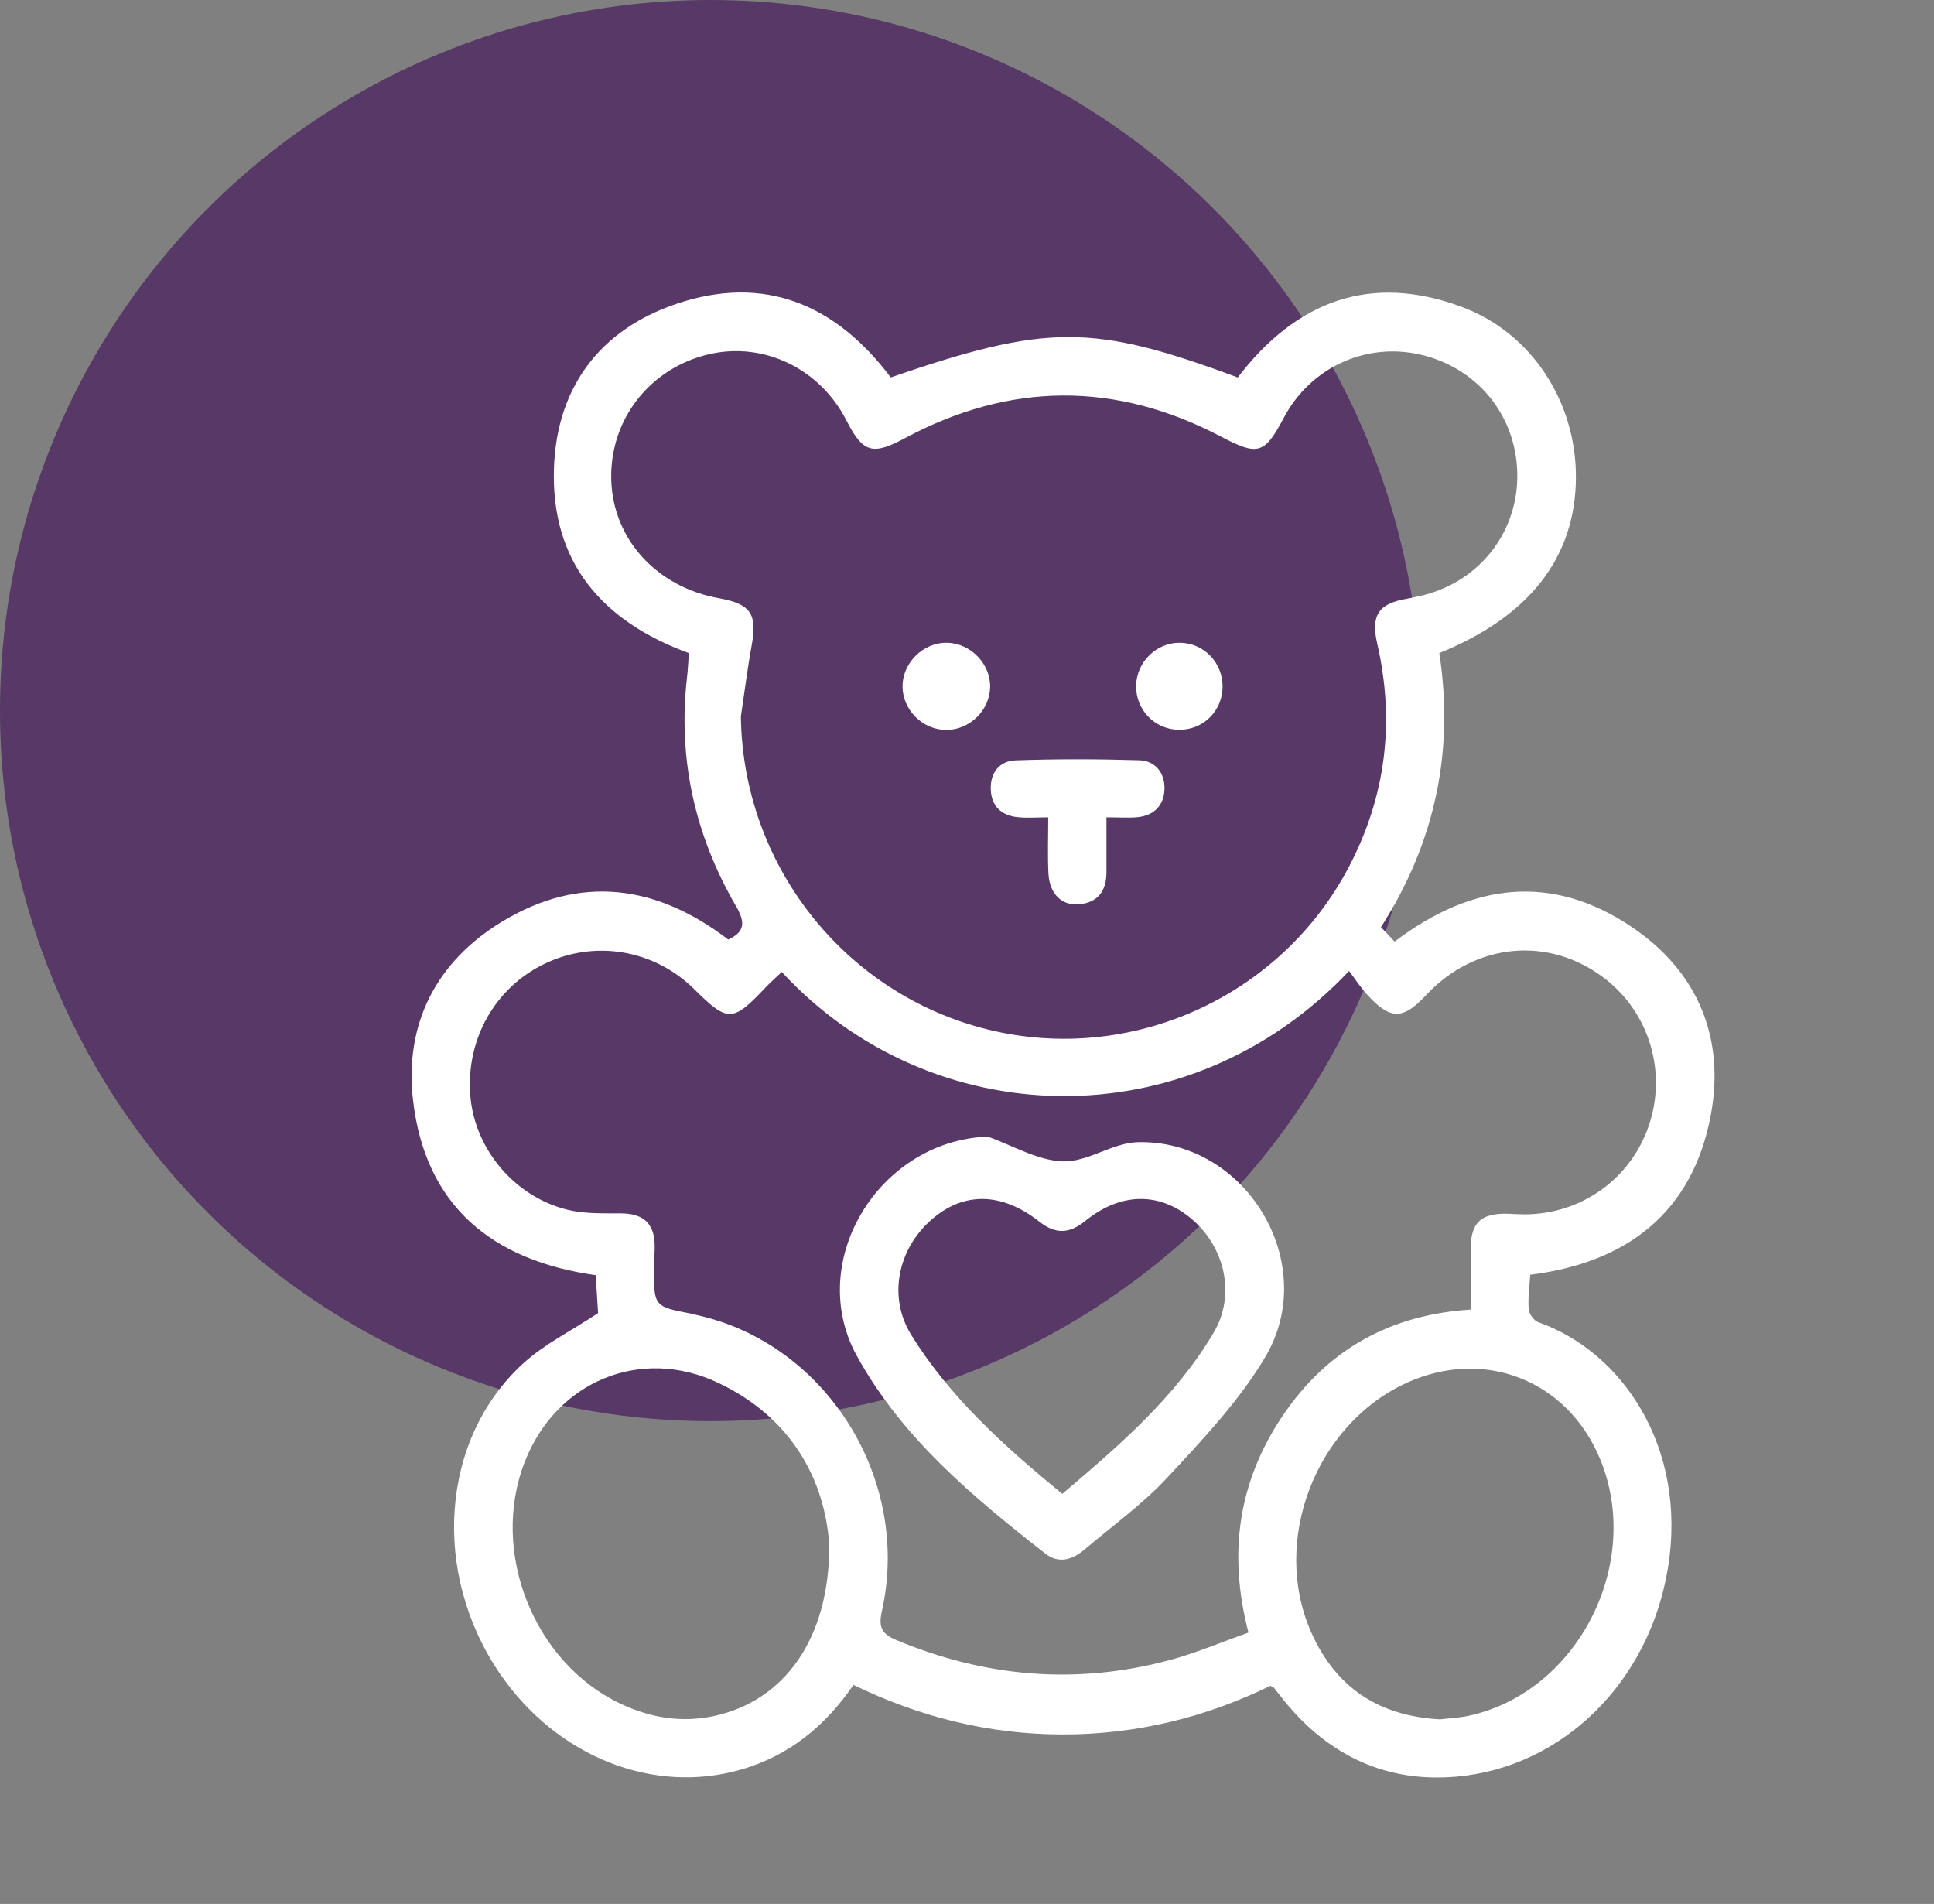
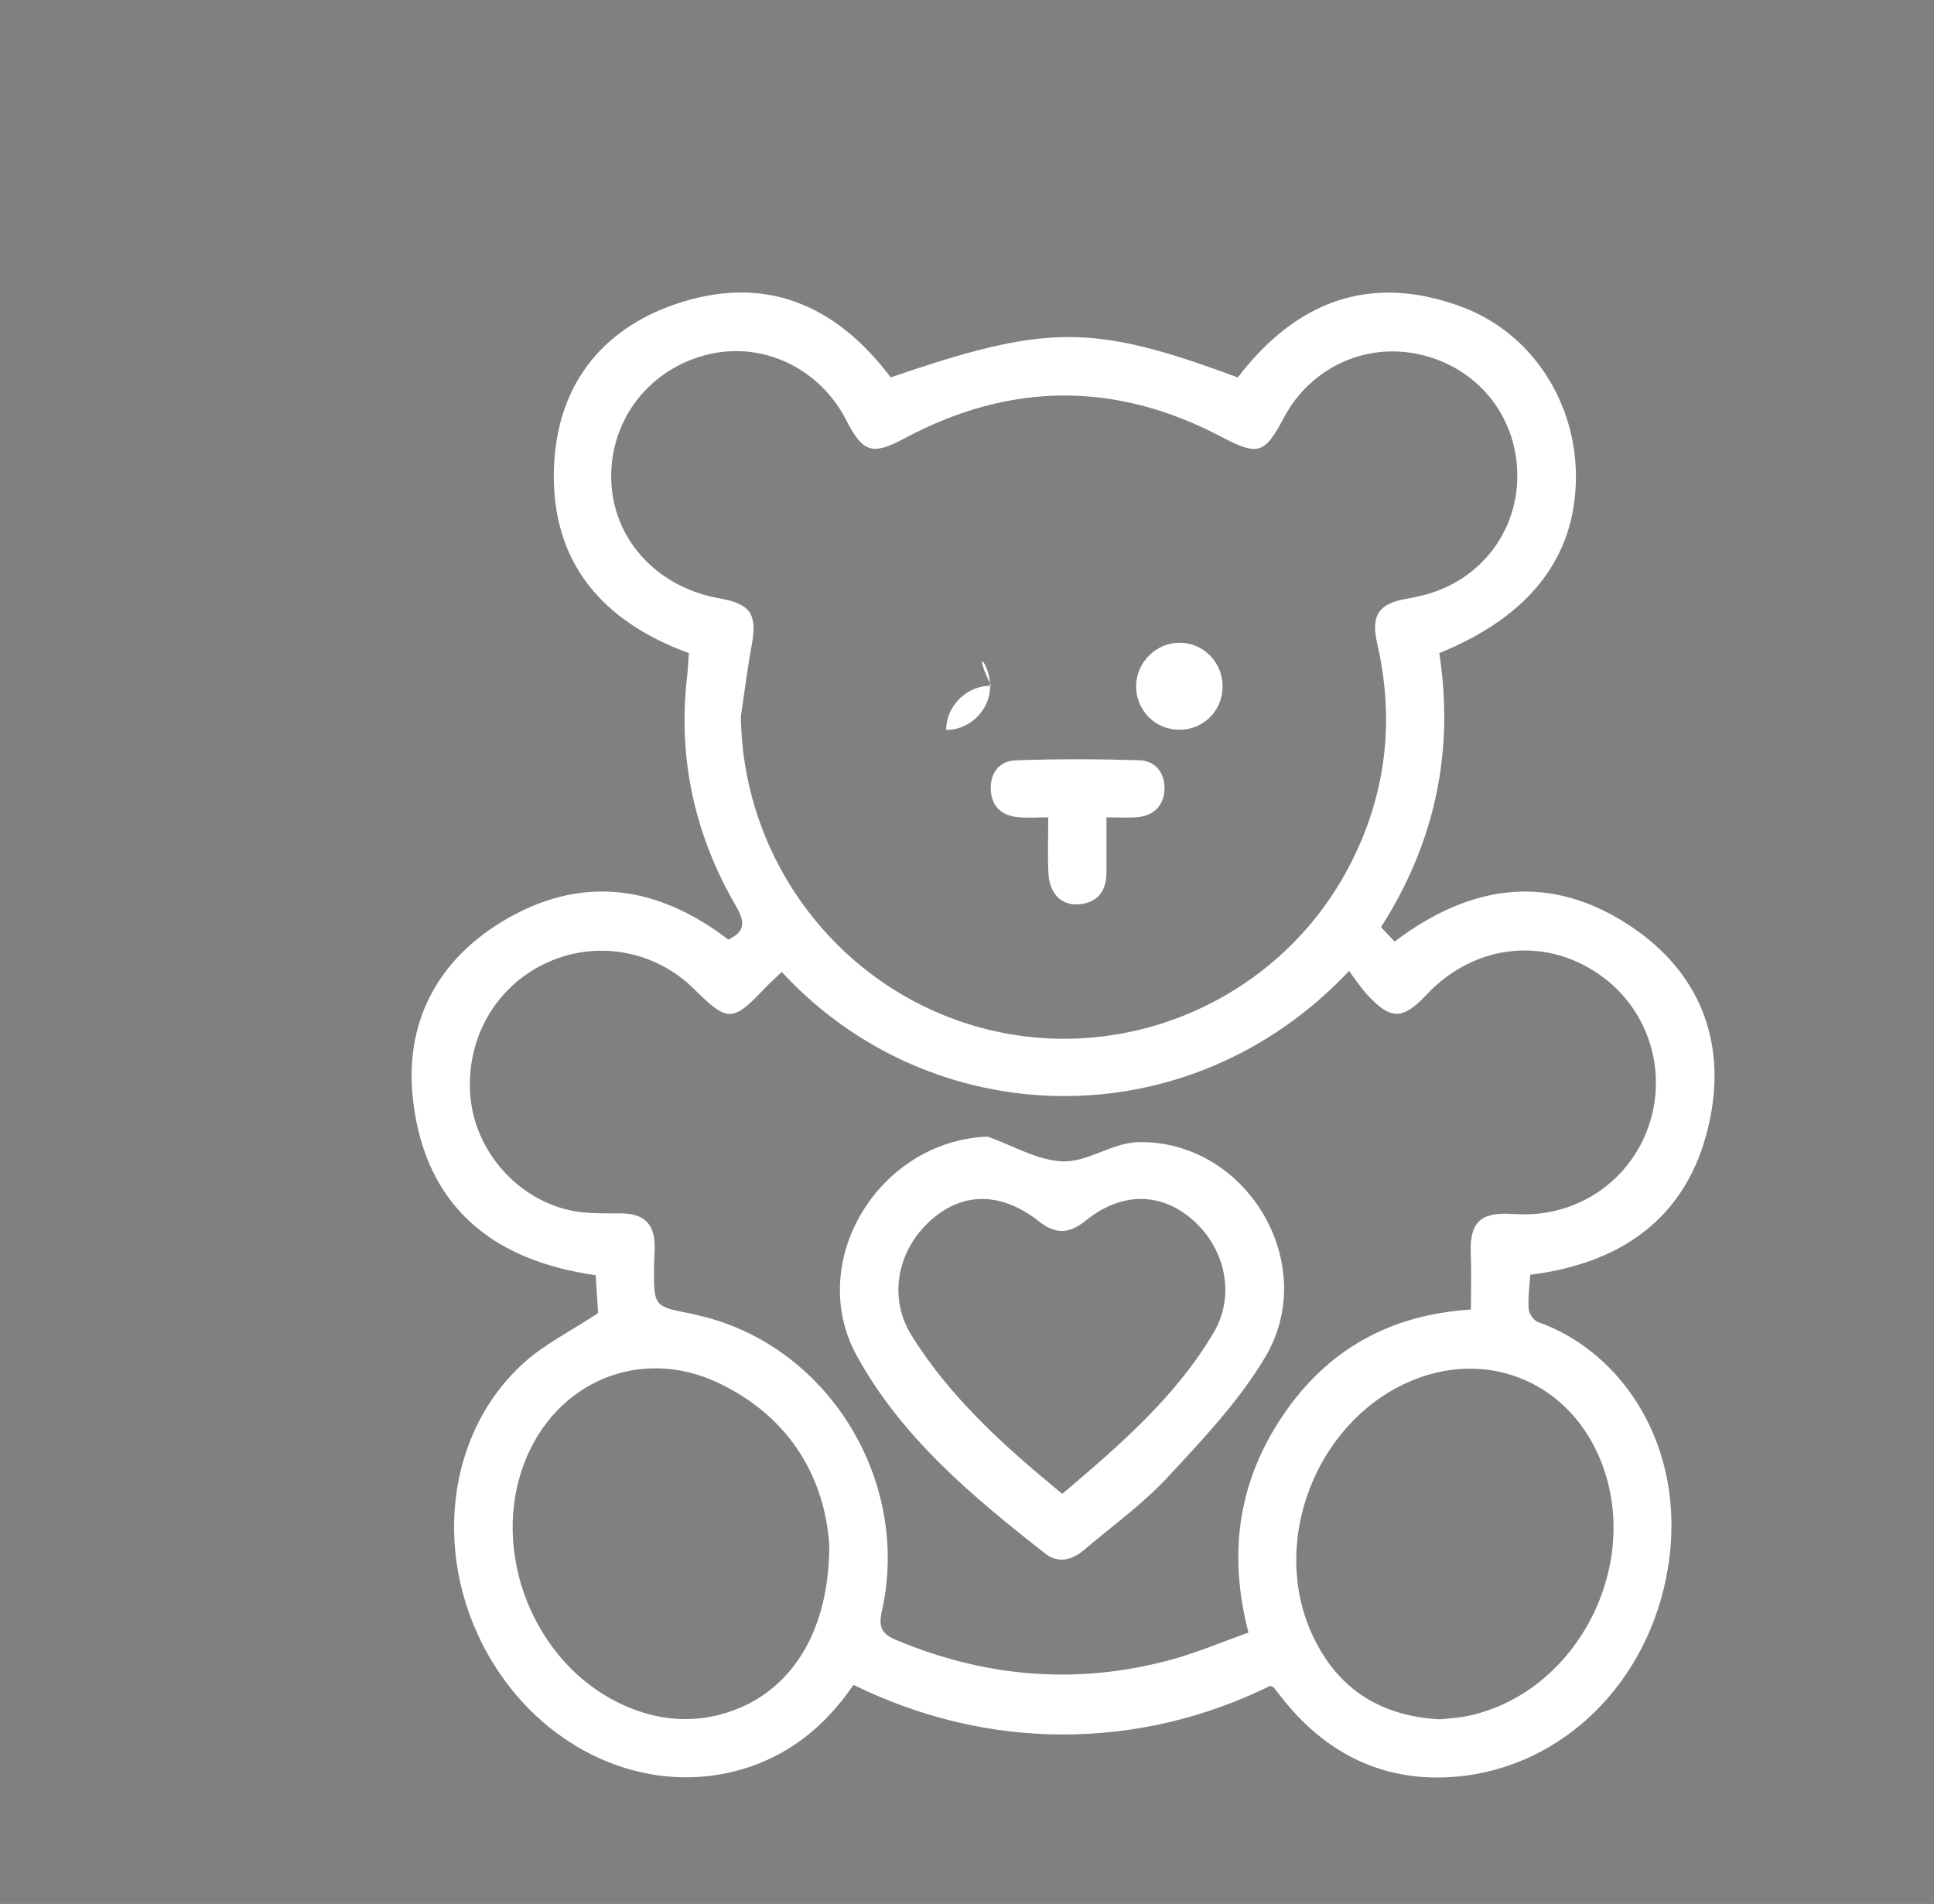
<svg xmlns="http://www.w3.org/2000/svg" version="1.1" id="Layer_1" x="0px" y="0px" width="118.407px" height="116.558px" viewBox="0 0 118.407 116.558" enable-background="new 0 0 118.407 116.558" xml:space="preserve">
  <rect x="0" y="0" width="118.407" height="116.558" fill="#808080" stroke="none" />
-   <circle fill="#573866" cx="43.5" cy="43.5" r="43.5" />
  <g>
    <g>
      <path fill-rule="evenodd" clip-rule="evenodd" fill="#FFFFFF" d="M84.55,56.758c0.301,0.315,0.561,0.592,0.834,0.883    c4.763-3.606,9.637-4.183,14.52-0.893c4.062,2.735,5.741,6.829,4.821,11.6c-1.137,5.9-5.125,8.95-11.039,9.691    c-0.042,0.718-0.146,1.413-0.094,2.095c0.021,0.29,0.316,0.714,0.581,0.807c5.101,1.78,9.15,7.619,7.947,15.031    c-1.132,6.989-6.424,12.214-12.946,12.791c-4.239,0.375-7.743-1.242-10.458-4.531c-0.248-0.3-0.48-0.613-0.727-0.917    c-0.023-0.03-0.074-0.04-0.215-0.111c-3.975,1.947-8.256,2.986-12.757,2.978c-4.456-0.012-8.696-1.057-12.765-3.035    c-1.733,2.532-3.953,4.337-6.875,5.182c-5.386,1.557-11.283-0.785-14.758-5.852c-4.218-6.154-3.667-14.367,1.407-19.005    c1.286-1.177,2.915-1.978,4.591-3.085c-0.036-0.554-0.091-1.41-0.148-2.322c-6.337-0.893-10.432-4.239-11.182-10.713    c-0.541-4.68,1.432-8.497,5.463-10.938c4.793-2.902,9.472-2.241,13.837,1.106c1.037-0.484,1.042-1.067,0.476-2.043    c-2.52-4.34-3.577-9.022-2.998-14.04c0.055-0.471,0.072-0.945,0.109-1.455c-5.324-1.946-8.468-5.587-8.257-11.365    c0.179-4.908,2.808-8.422,7.469-10.008c5.426-1.845,9.789,0.035,13.149,4.494c9.587-3.291,12.372-3.291,21.247,0.004    c3.557-4.658,8.111-6.425,13.755-4.305c4.271,1.605,6.968,5.838,6.947,10.43c-0.024,4.874-2.823,8.502-8.365,10.749    C89.036,45.94,87.892,51.528,84.55,56.758z M45.36,43.855c0.107,9.066,6.324,17.005,15.136,19.174    c8.726,2.146,17.904-1.979,22.091-9.965c2.27-4.333,2.826-8.901,1.73-13.674c-0.396-1.731,0.086-2.438,1.805-2.733    c0.258-0.045,0.512-0.104,0.768-0.16c3.511-0.766,5.951-3.711,6.005-7.243c0.054-3.574-2.239-6.584-5.704-7.49    c-3.428-0.896-6.934,0.666-8.602,3.832c-1.176,2.23-1.59,2.313-3.846,1.127c-6.455-3.389-12.92-3.336-19.342,0.102    c-1.972,1.055-2.56,0.912-3.576-1.078c-1.618-3.174-5.045-4.832-8.388-4.068c-3.632,0.832-6.104,3.984-6.015,7.666    c0.09,3.65,2.776,6.604,6.627,7.286c1.912,0.34,2.32,0.969,1.976,2.854C45.759,40.934,45.579,42.398,45.36,43.855z M47.864,59.502    c-0.34,0.323-0.695,0.634-1.018,0.974c-1.987,2.106-2.293,2.115-4.339,0.084c-2.446-2.426-6.078-3.045-9.165-1.559    c-3.06,1.472-4.841,4.662-4.542,8.131c0.284,3.253,2.751,6.177,6.011,6.943c1.038,0.244,2.15,0.197,3.23,0.207    c1.349,0.012,2.022,0.612,2.041,1.954c0.006,0.434-0.034,0.87-0.038,1.305c-0.023,2.444-0.021,2.444,2.328,2.888    c0.084,0.018,0.166,0.049,0.252,0.067c7.947,1.729,13.186,10.043,11.366,18.146c-0.221,0.98,0.008,1.393,0.881,1.758    c5.442,2.275,11.02,2.76,16.725,1.233c1.646-0.441,3.229-1.119,4.84-1.688c-1.277-4.911-0.59-9.267,2.07-13.239    c2.703-4.033,6.547-6.227,11.548-6.537c0-1.216,0.039-2.301-0.008-3.381c-0.082-1.9,0.543-2.569,2.402-2.479    c0.303,0.016,0.608,0.031,0.913,0.031c3.436-0.008,6.449-2.153,7.57-5.386c1.139-3.28,0.072-6.91-2.651-9.028    c-3.405-2.646-7.943-2.238-10.958,0.984c-1.436,1.536-2.193,1.54-3.625-0.027c-0.404-0.441-0.734-0.954-1.102-1.442    C72.703,69.928,56.948,69.354,47.864,59.502z M88.171,105.256c0.534-0.063,1.147-0.09,1.736-0.216    c6.714-1.446,10.741-9.395,8.021-15.804c-2.024-4.769-7.086-6.732-11.808-4.579c-5.561,2.536-8.316,9.649-5.854,15.245    C81.757,103.28,84.39,105.06,88.171,105.256z M50.771,94.572c-0.271-3.959-2.283-7.762-6.764-9.9    c-4.773-2.278-9.958-0.111-11.881,4.824c-2.15,5.513,0.559,12.322,5.906,14.822c1.825,0.854,3.737,1.163,5.719,0.726    C48.035,104.099,50.787,100.317,50.771,94.572z" />
      <path fill-rule="evenodd" clip-rule="evenodd" fill="#FFFFFF" d="M67.742,50.036c0,1.229,0.004,2.309,0,3.386    c-0.008,1.121-0.529,1.835-1.68,1.938c-1.06,0.096-1.81-0.646-1.872-1.88c-0.057-1.08-0.014-2.166-0.014-3.444    c-0.695,0-1.293,0.052-1.878-0.011c-0.991-0.106-1.602-0.672-1.64-1.697c-0.037-1.031,0.542-1.748,1.522-1.782    c2.521-0.09,5.045-0.083,7.567-0.006c1.002,0.029,1.58,0.788,1.547,1.775c-0.031,0.979-0.631,1.61-1.643,1.71    C69.093,50.081,68.525,50.036,67.742,50.036z" />
-       <path fill-rule="evenodd" clip-rule="evenodd" fill="#FFFFFF" d="M60.62,42.058c-0.024,1.428-1.255,2.629-2.688,2.627    c-1.437-0.004-2.657-1.21-2.675-2.639c-0.016-1.471,1.281-2.741,2.753-2.697C59.438,39.393,60.644,40.644,60.62,42.058z" />
+       <path fill-rule="evenodd" clip-rule="evenodd" fill="#FFFFFF" d="M60.62,42.058c-0.024,1.428-1.255,2.629-2.688,2.627    c-0.016-1.471,1.281-2.741,2.753-2.697C59.438,39.393,60.644,40.644,60.62,42.058z" />
      <path fill-rule="evenodd" clip-rule="evenodd" fill="#FFFFFF" d="M74.851,42.071c-0.025,1.484-1.213,2.632-2.695,2.604    c-1.477-0.028-2.625-1.229-2.598-2.709c0.029-1.453,1.264-2.647,2.705-2.618C73.73,39.379,74.873,40.581,74.851,42.071z" />
      <path fill-rule="evenodd" clip-rule="evenodd" fill="#FFFFFF" d="M60.471,69.582c1.532,0.541,3.051,1.463,4.6,1.515    c1.505,0.052,3.032-1.13,4.565-1.174c6.639-0.185,11.229,7.414,7.832,13.145c-1.594,2.691-3.824,5.043-5.971,7.357    c-1.527,1.648-3.391,2.986-5.113,4.448c-0.729,0.618-1.571,0.875-2.384,0.237c-4.434-3.468-8.768-7.073-11.537-12.096    C49.283,77.247,53.794,69.834,60.471,69.582z M65.036,91.452c3.517-2.983,6.942-5.931,9.28-9.889    c1.332-2.257,0.709-5.17-1.344-6.927c-1.957-1.673-4.348-1.661-6.523,0.105c-0.963,0.78-1.81,0.839-2.8,0.059    c-2.319-1.832-4.655-1.856-6.62-0.136c-2.086,1.828-2.666,4.748-1.243,7.05C58.173,85.571,61.503,88.549,65.036,91.452z" />
    </g>
  </g>
</svg>